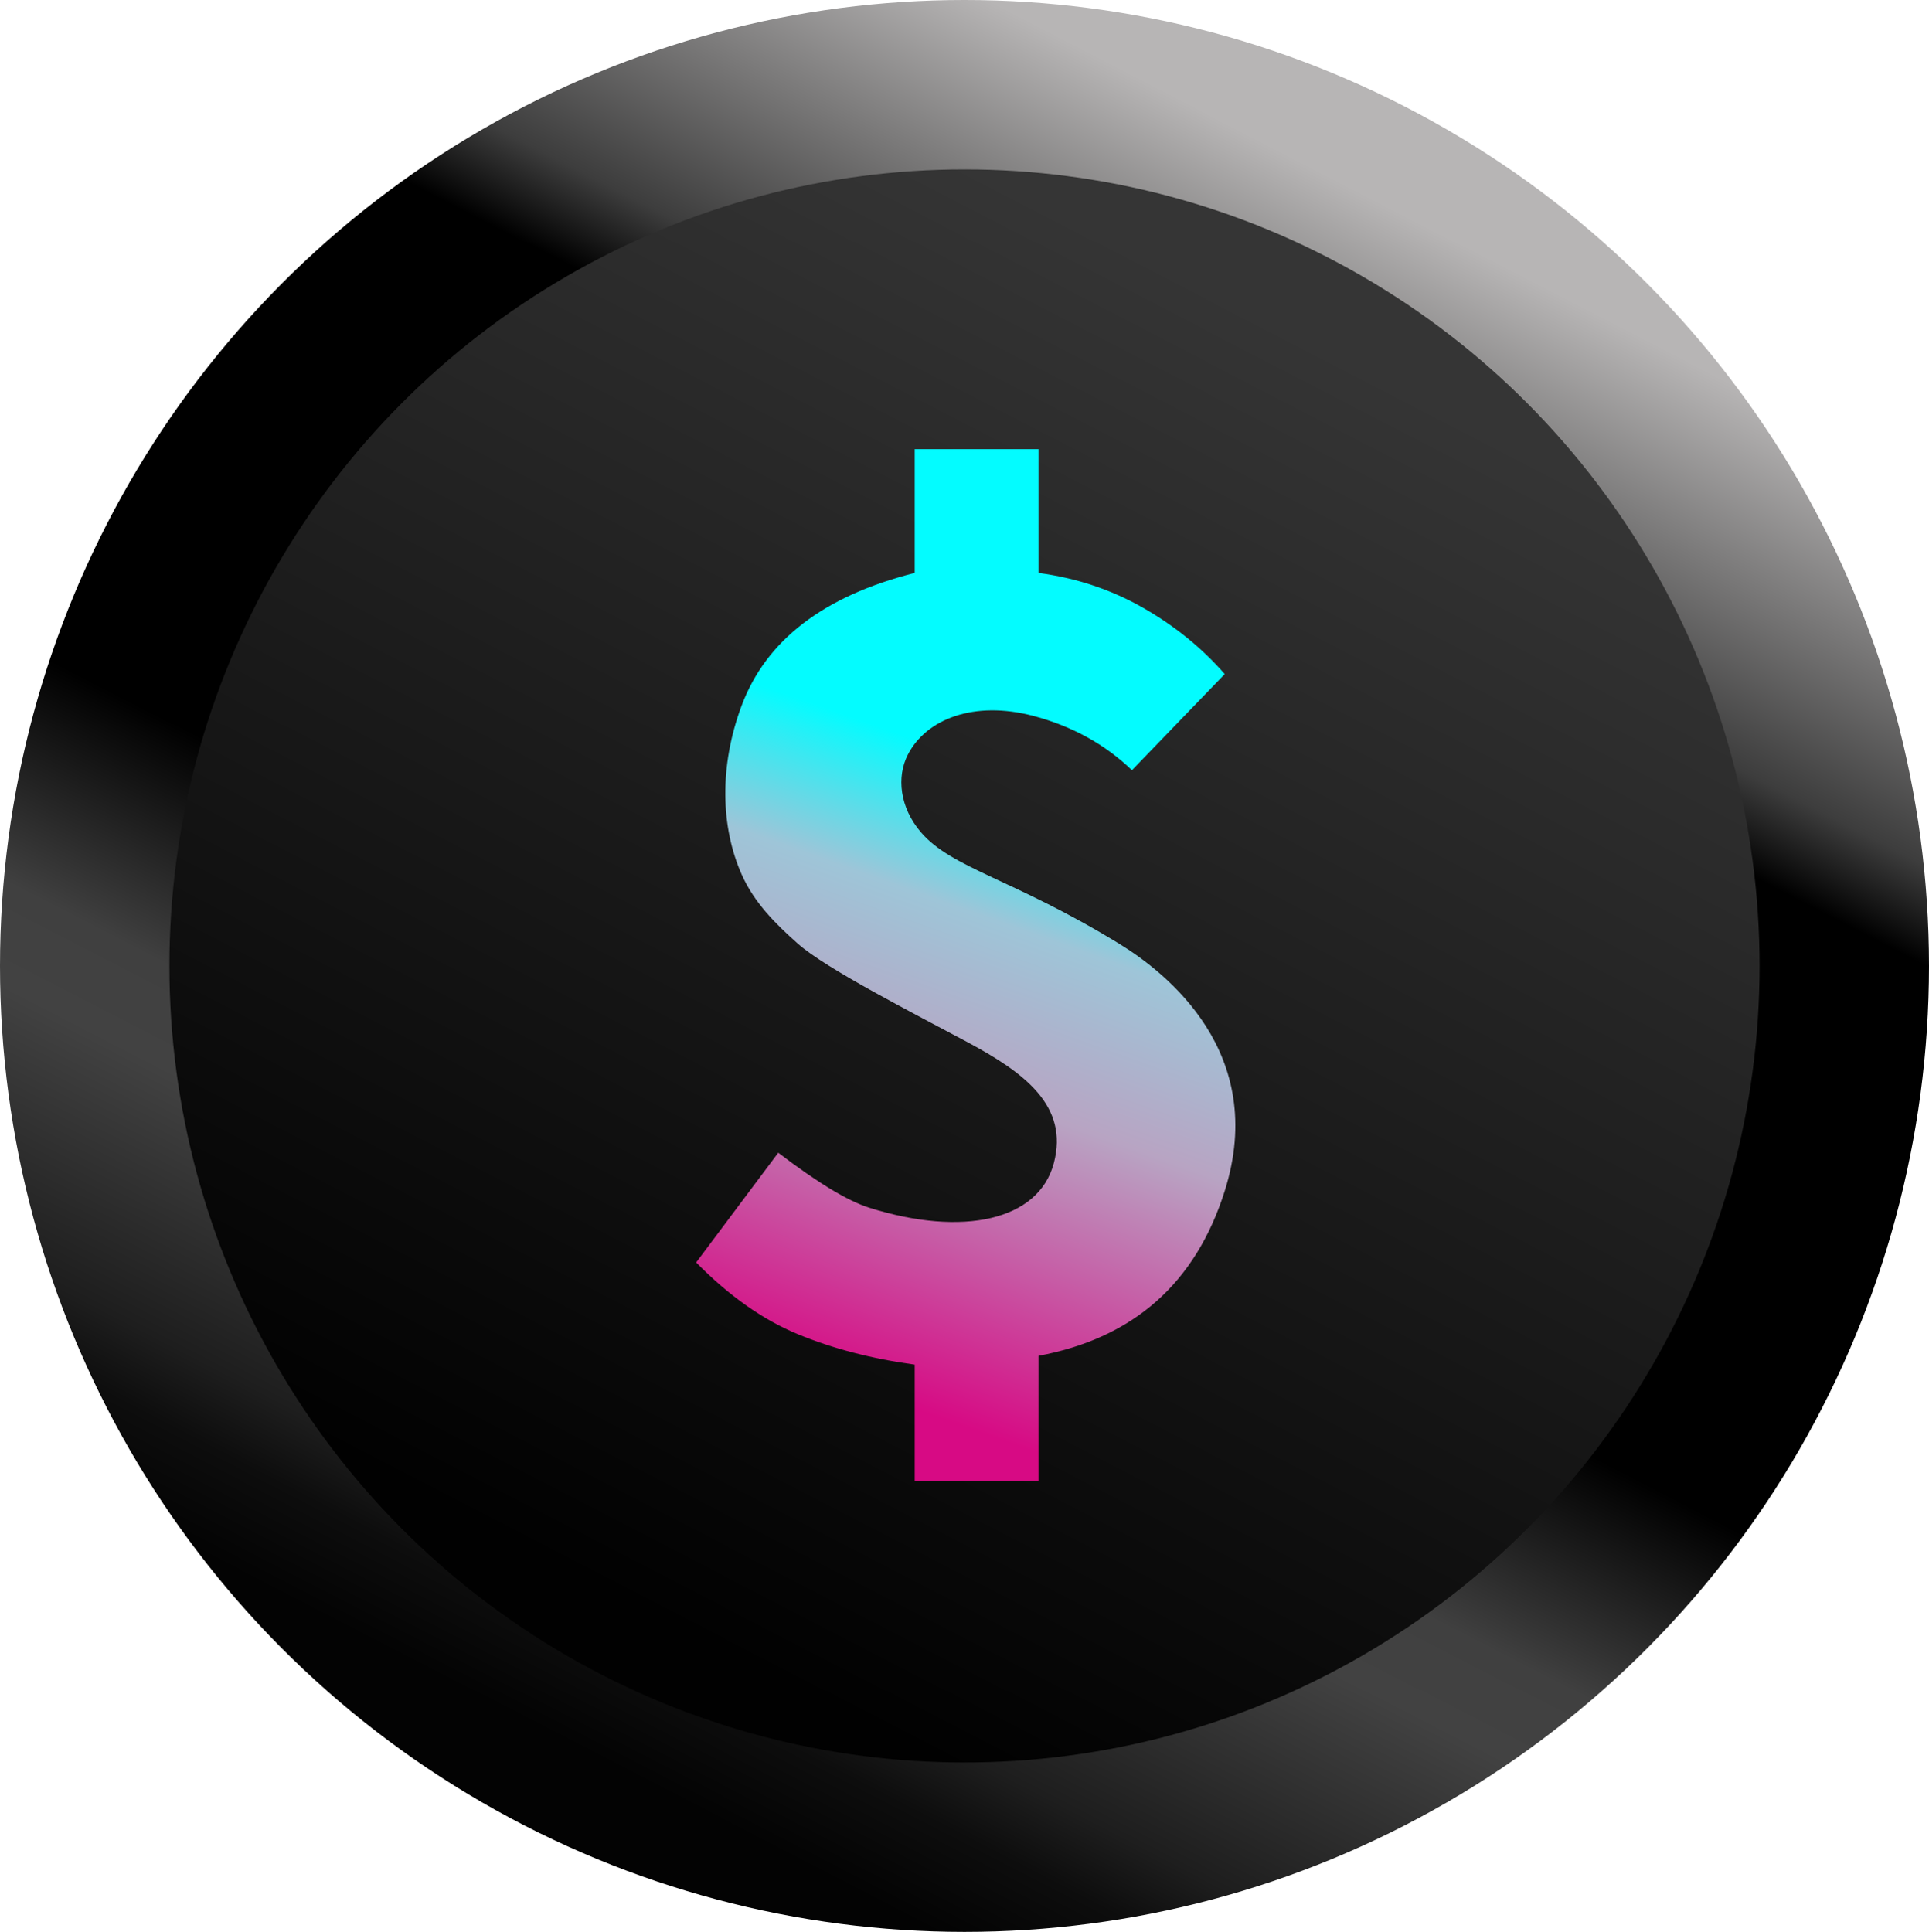
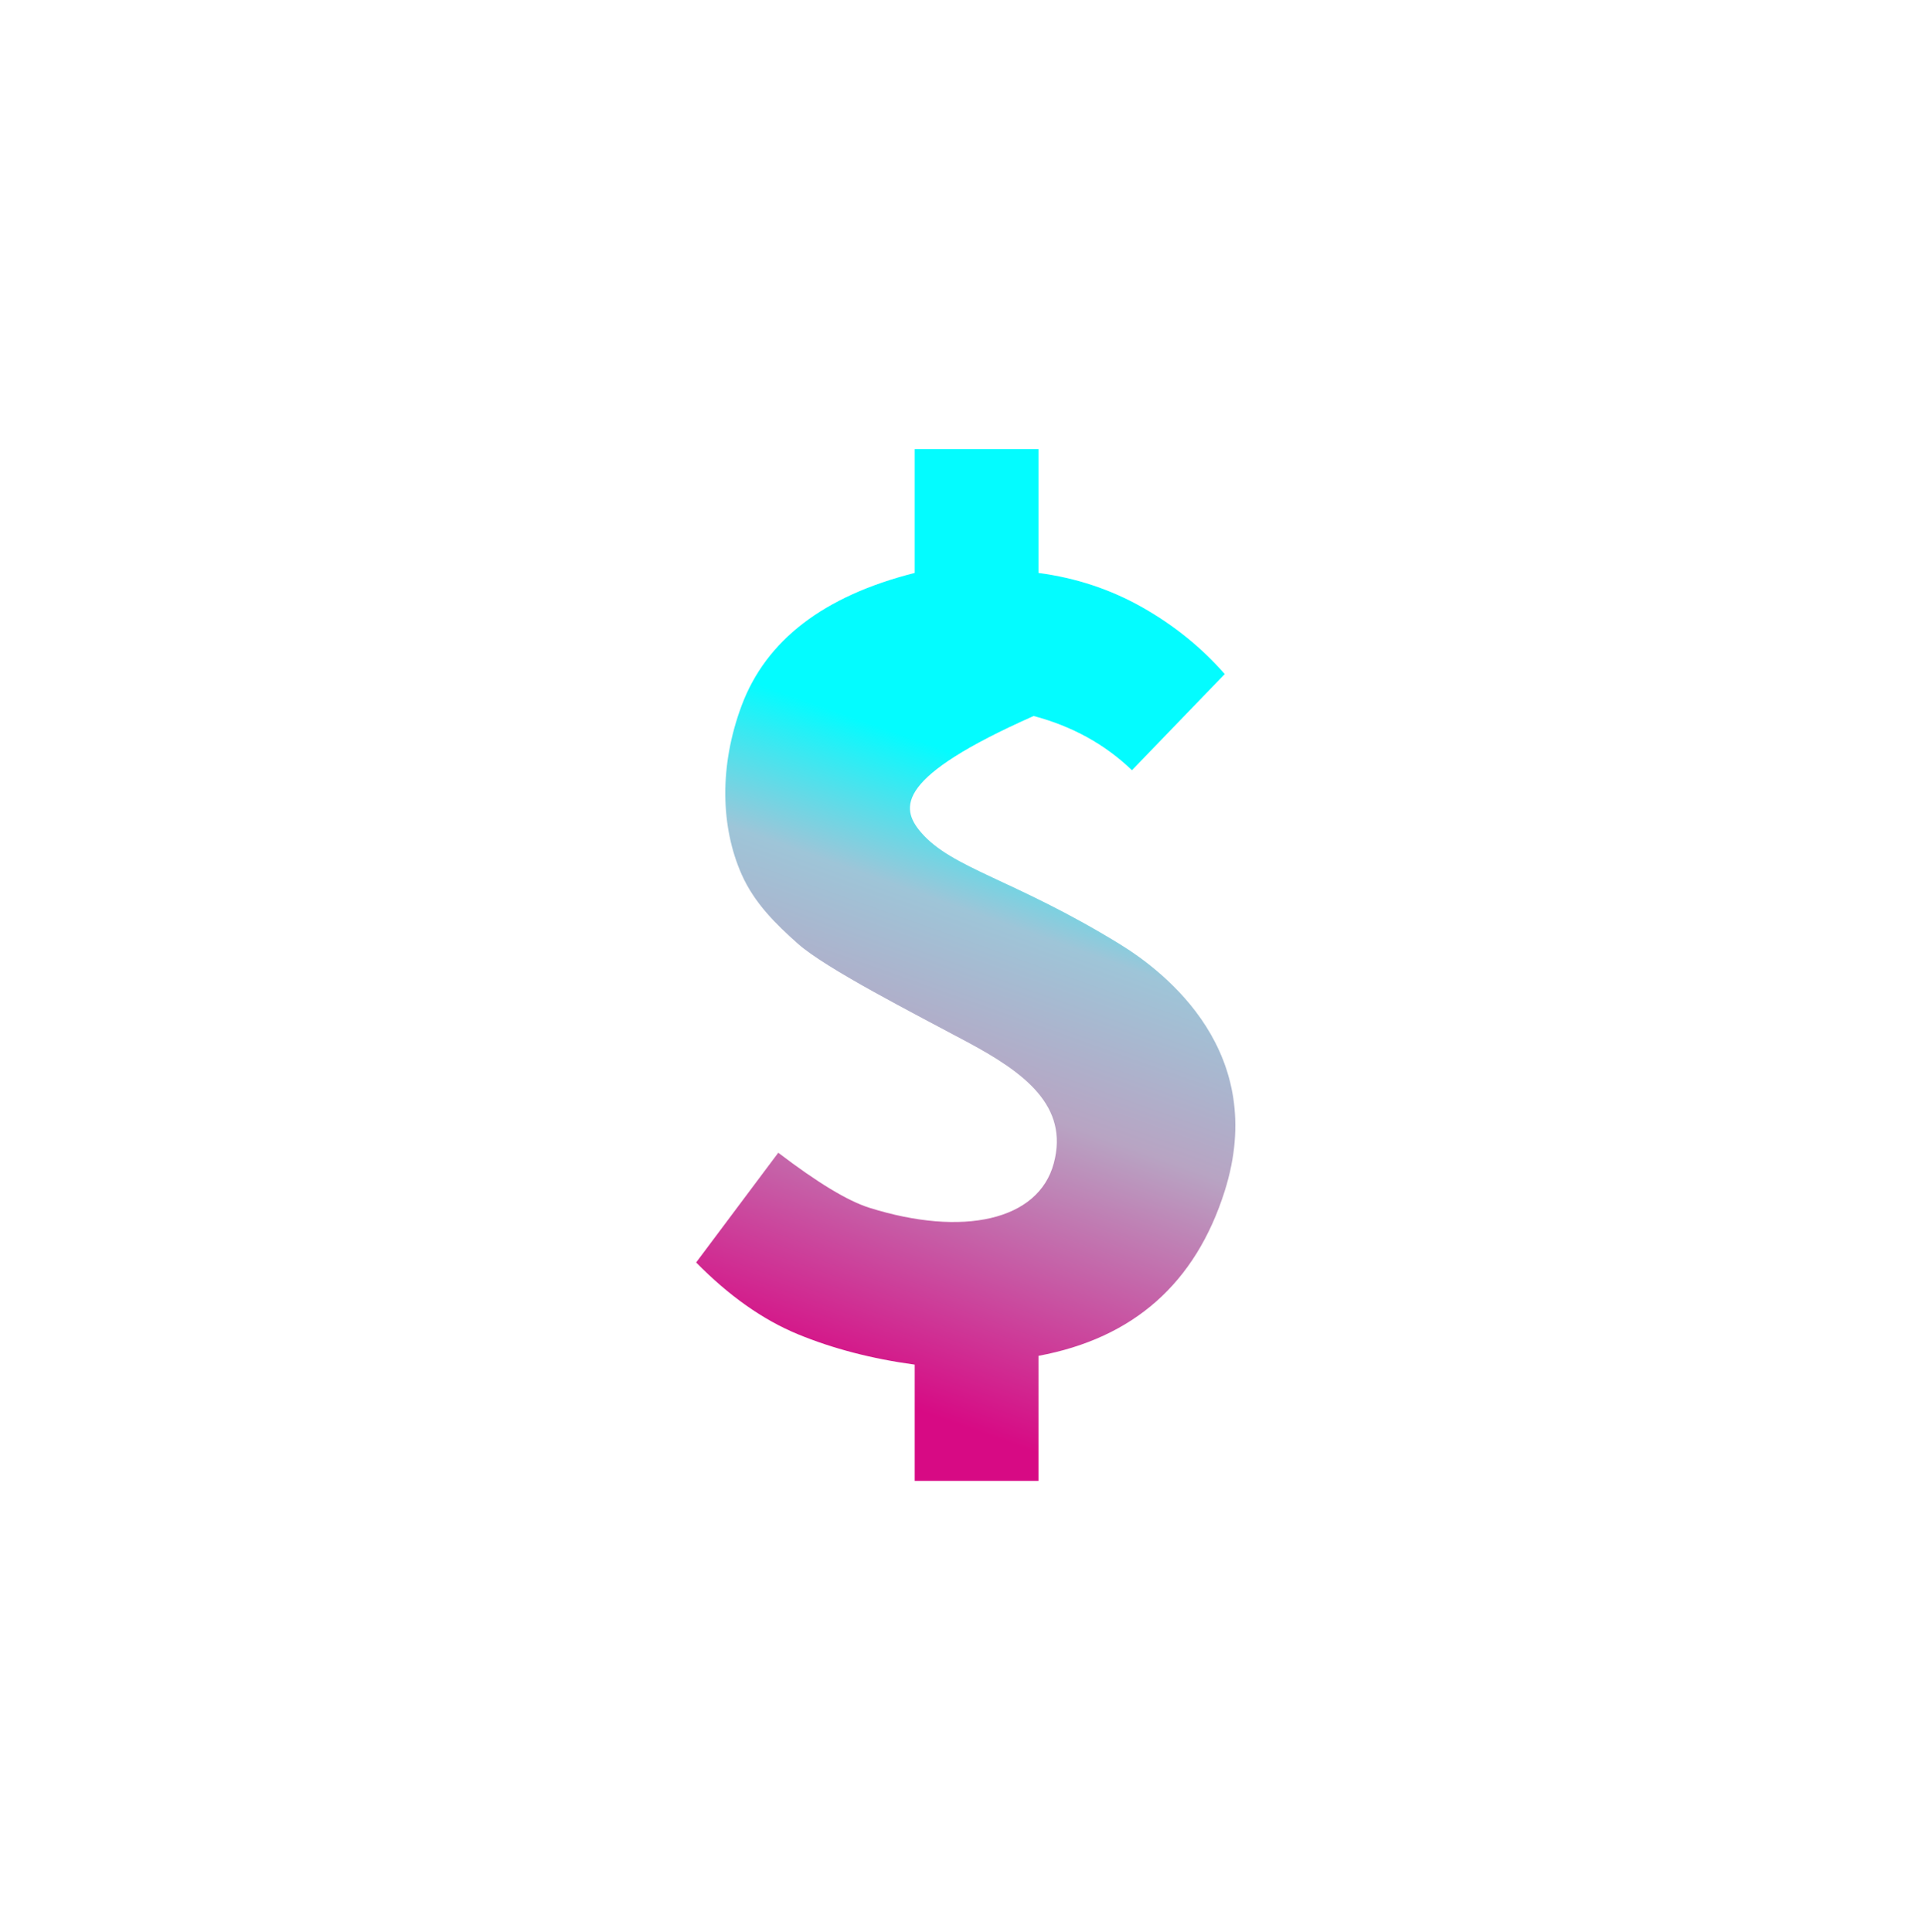
<svg xmlns="http://www.w3.org/2000/svg" width="649px" height="650px" viewBox="0 0 649 650" version="1.1">
  <title>PUSD</title>
  <defs>
    <linearGradient x1="68.987%" y1="13.538%" x2="31.082%" y2="86.781%" id="linearGradient-1">
      <stop stop-color="#353535" offset="0%" />
      <stop stop-color="#010101" offset="100%" />
    </linearGradient>
    <linearGradient x1="72.948%" y1="5.735%" x2="27.076%" y2="94.537%" id="linearGradient-2">
      <stop stop-color="#B7B5B5" offset="0%" />
      <stop stop-color="#3D3D3D" offset="19.472%" />
      <stop stop-color="#000000" offset="24.574%" />
      <stop stop-color="#000000" offset="58.324%" />
      <stop stop-color="#404040" offset="70.85%" />
      <stop stop-color="#424242" offset="76.112%" />
      <stop stop-color="#1E1E1E" offset="90.068%" />
      <stop stop-color="#0D0D0D" offset="94.322%" />
      <stop stop-color="#030303" offset="100%" />
    </linearGradient>
    <linearGradient x1="63.655%" y1="33.14%" x2="51.236%" y2="95.634%" id="linearGradient-3">
      <stop stop-color="#03FCFF" offset="0%" />
      <stop stop-color="#9EC5D8" offset="22.857%" />
      <stop stop-color="#B8A4C3" offset="49.38%" />
      <stop stop-color="#D70A84" offset="100%" />
    </linearGradient>
  </defs>
  <g id="Page-1" stroke="none" stroke-width="1" fill="none" fill-rule="evenodd">
    <g id="PUSD">
-       <ellipse id="Oval" stroke="url(#linearGradient-2)" stroke-width="57" fill="url(#linearGradient-1)" cx="324.5" cy="325" rx="296" ry="296.5" />
-       <path d="M307.745,151.127 L349.384,151.127 L349.384,192.77 C362.01,194.439 373.67,198.307 384.365,204.374 C395.061,210.441 404.291,217.914 412.057,226.794 L380.834,259.146 C371.782,250.439 360.758,244.358 347.763,240.903 C327.614,235.545 311.502,242.018 305.405,253.989 C301.648,261.365 302.638,271.62 309.852,280.033 C320.307,292.227 340.99,295.75 376.524,317.523 C392.371,327.233 426.749,354.164 412.057,400.712 C402.261,431.744 381.371,450.235 349.384,456.186 L349.384,498.266 L307.745,498.266 L307.745,459.142 C293.303,457.171 280.201,453.761 268.44,448.911 C256.679,444.061 245.27,436.014 234.213,424.768 L261.845,387.843 C275.033,397.916 285.255,404.091 292.508,406.369 C323.856,416.211 349.384,410.728 354.543,391.386 C359.702,372.045 344.584,360.865 325.5,350.639 C307.64,341.069 277.907,325.941 268.44,317.523 C261.007,310.912 253.787,303.841 249.512,294.188 C242.527,278.412 241.862,257.918 249.512,237.418 C257.734,215.389 277.145,200.506 307.745,192.77 L307.745,151.127 Z" id="$" fill="url(#linearGradient-3)" />
+       <path d="M307.745,151.127 L349.384,151.127 L349.384,192.77 C362.01,194.439 373.67,198.307 384.365,204.374 C395.061,210.441 404.291,217.914 412.057,226.794 L380.834,259.146 C371.782,250.439 360.758,244.358 347.763,240.903 C301.648,261.365 302.638,271.62 309.852,280.033 C320.307,292.227 340.99,295.75 376.524,317.523 C392.371,327.233 426.749,354.164 412.057,400.712 C402.261,431.744 381.371,450.235 349.384,456.186 L349.384,498.266 L307.745,498.266 L307.745,459.142 C293.303,457.171 280.201,453.761 268.44,448.911 C256.679,444.061 245.27,436.014 234.213,424.768 L261.845,387.843 C275.033,397.916 285.255,404.091 292.508,406.369 C323.856,416.211 349.384,410.728 354.543,391.386 C359.702,372.045 344.584,360.865 325.5,350.639 C307.64,341.069 277.907,325.941 268.44,317.523 C261.007,310.912 253.787,303.841 249.512,294.188 C242.527,278.412 241.862,257.918 249.512,237.418 C257.734,215.389 277.145,200.506 307.745,192.77 L307.745,151.127 Z" id="$" fill="url(#linearGradient-3)" />
    </g>
  </g>
</svg>